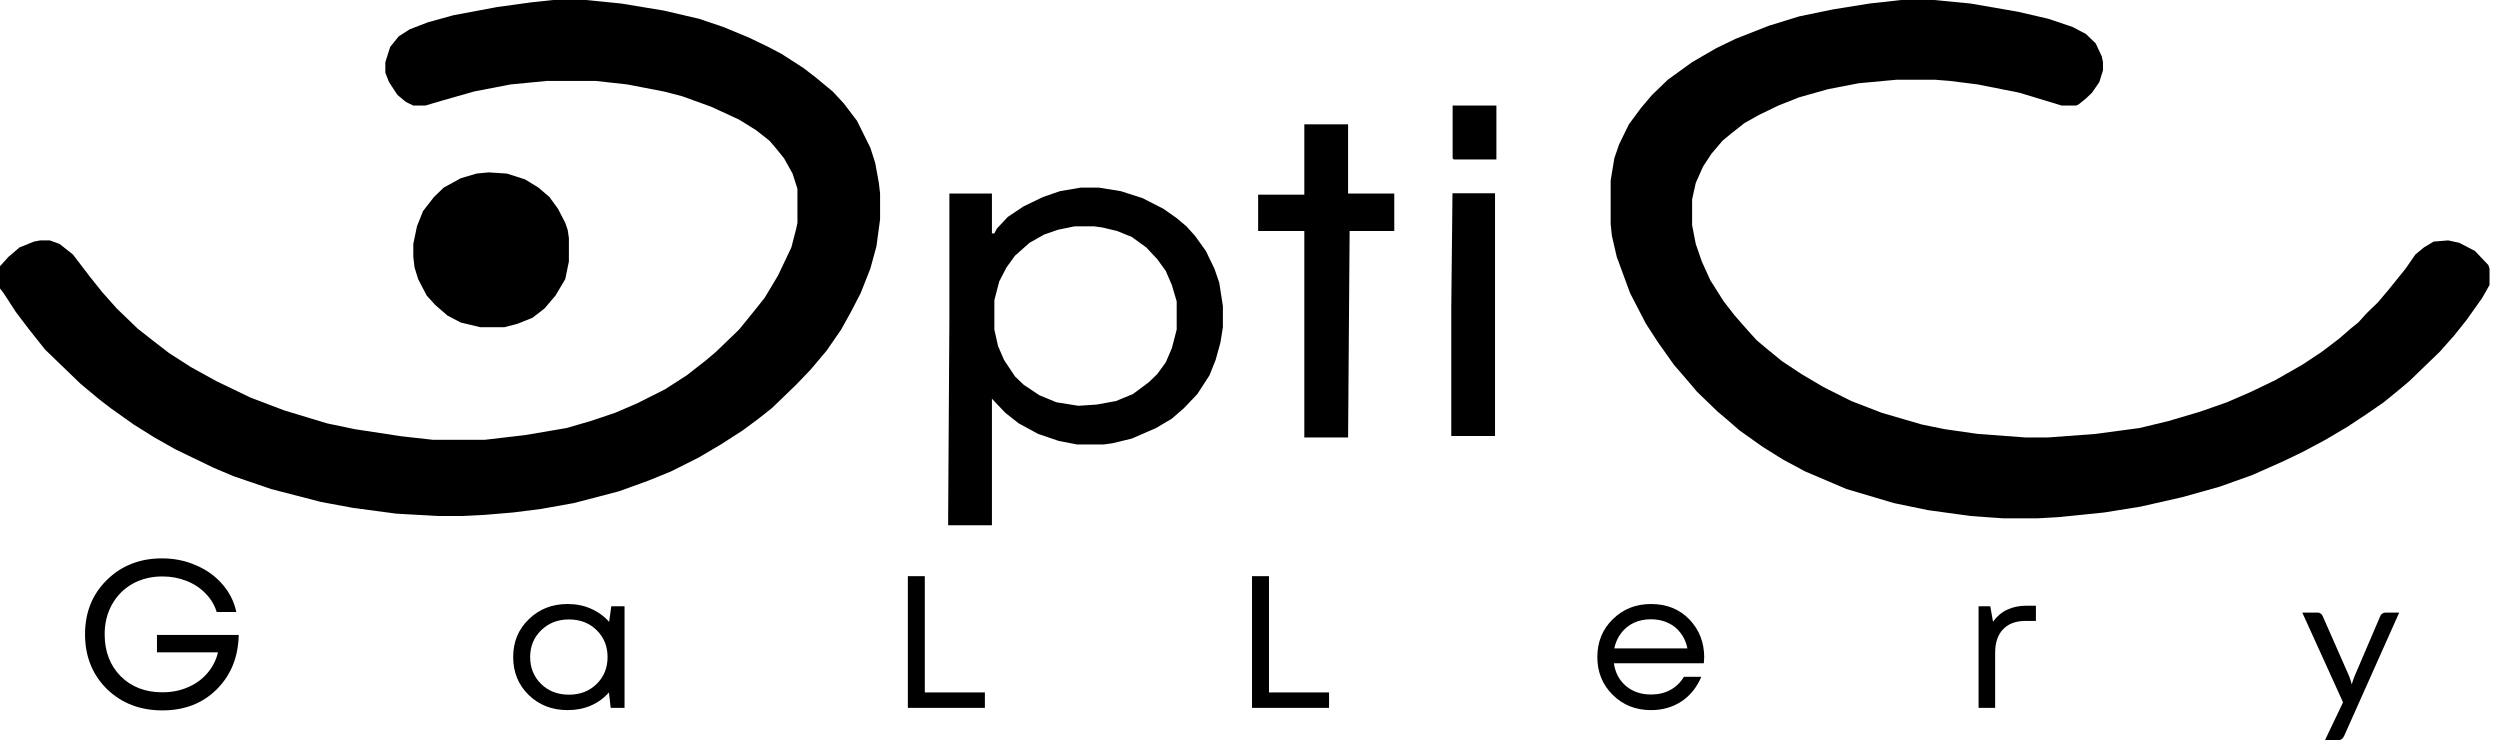
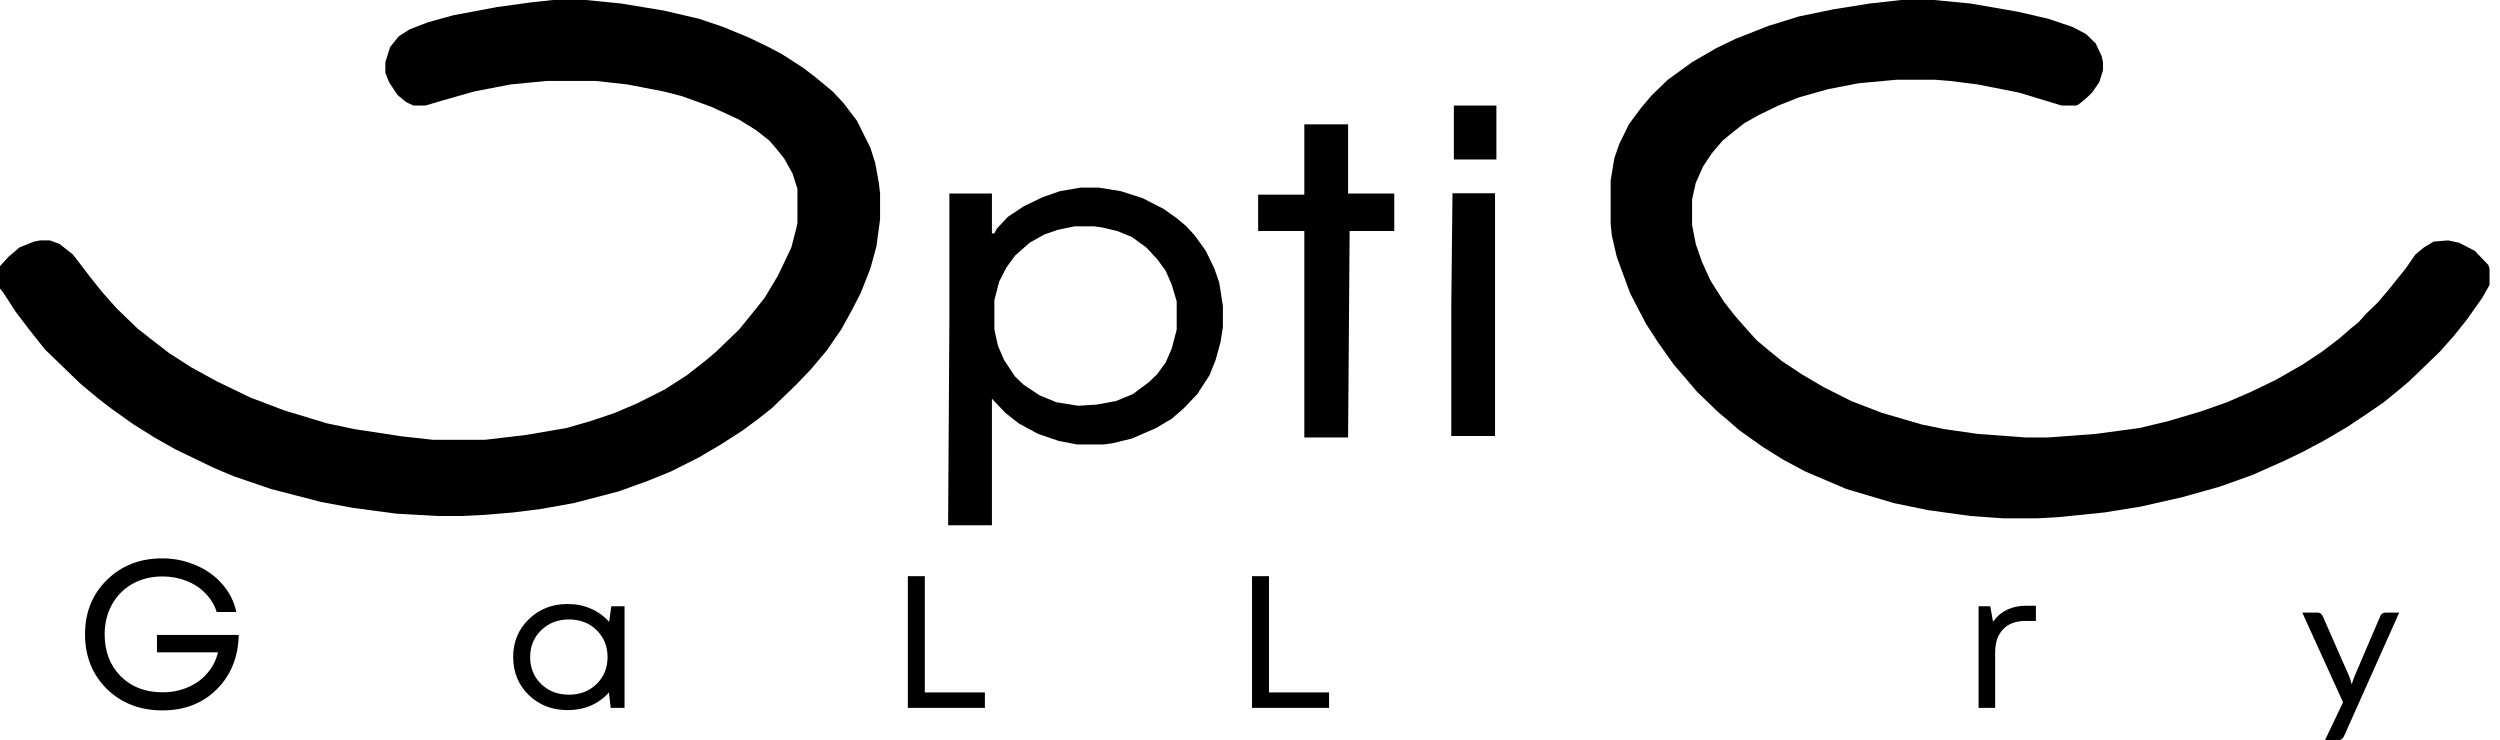
<svg xmlns="http://www.w3.org/2000/svg" width="152" height="45" viewBox="0 0 152 45" fill="none">
  <path d="M115.592 0H117.588L119.805 0.214L122.687 0.713L124.535 1.141L126.013 1.64L126.826 2.068L127.417 2.638L127.787 3.422L127.861 3.779V4.278L127.639 4.991L127.196 5.633L126.826 5.989L126.383 6.346L126.235 6.417H125.348L122.761 5.633L120.248 5.134L118.548 4.92L117.662 4.849H115.297L113.005 5.062L111.158 5.419L109.384 5.918L108.127 6.417L106.945 6.988L106.058 7.487L105.245 8.128L104.728 8.556L104.062 9.341L103.545 10.125L103.102 11.123L102.88 12.121V13.69L103.102 14.831L103.471 15.9L103.989 17.041L104.802 18.325L105.467 19.18L106.28 20.107L106.797 20.678L107.388 21.177L108.349 21.961L109.532 22.745L110.862 23.53L112.562 24.385L114.41 25.098L116.849 25.811L118.253 26.096L120.248 26.382L123.131 26.596H124.535L127.417 26.382L130.078 26.025L131.852 25.597L133.774 25.027L135.399 24.457L136.878 23.815L138.356 23.102L139.982 22.175L141.164 21.391L142.199 20.606L142.938 19.965L143.382 19.608L143.899 19.038L144.564 18.396L145.229 17.612L146.264 16.328L146.855 15.473L147.373 15.045L147.964 14.688L148.851 14.617L149.516 14.759L150.477 15.259L151.29 16.114L151.364 16.328V17.326L150.92 18.111L149.959 19.465L149.22 20.392L148.333 21.391L146.486 23.173L145.894 23.672L144.934 24.457L143.899 25.17L142.716 25.954L141.386 26.738L140.056 27.451L138.873 28.022L136.952 28.877L134.956 29.59L132.665 30.232L130.152 30.802L127.935 31.159L125.126 31.444L123.87 31.515H121.8L119.805 31.373L117.218 31.016L115.149 30.588L112.266 29.733L109.753 28.663L108.423 27.95L107.167 27.166L105.762 26.168L105.023 25.526L104.432 25.027L103.176 23.815L102.51 23.03L101.771 22.175L100.811 20.82L100.071 19.679L99.111 17.826L98.298 15.615L98.002 14.332L97.928 13.619V10.98L98.15 9.626L98.445 8.77L99.037 7.558L99.776 6.56L100.441 5.775L101.402 4.849L102.88 3.779L104.358 2.923L105.541 2.353L107.536 1.569L109.384 0.998L111.453 0.57L113.671 0.214L115.592 0Z" fill="black" />
  <path d="M33.628 0H35.624L37.767 0.214L40.354 0.642L42.497 1.141L43.975 1.64L45.527 2.282L46.71 2.852L47.523 3.28L48.853 4.136L49.592 4.706L50.627 5.562L51.292 6.275L52.105 7.344L52.918 8.984L53.214 9.911L53.435 11.123L53.509 11.765V13.334L53.288 14.973L52.918 16.328L52.327 17.826L51.736 18.966L51.144 20.036L50.258 21.319L49.297 22.46L48.41 23.387L46.932 24.813L46.119 25.455L45.158 26.168L43.828 27.023L42.497 27.808L40.797 28.663L39.393 29.234L37.619 29.875L34.885 30.588L32.889 30.945L31.189 31.159L29.489 31.302L28.085 31.373H26.607L24.094 31.23L21.433 30.874L19.512 30.517L16.482 29.733L14.19 28.949L13.008 28.45L10.643 27.309L9.386 26.596L8.13 25.811L6.726 24.813L5.987 24.243L4.878 23.316L2.735 21.248L1.774 20.036L0.961 18.966L0.222 17.826L0 17.54V16.186L0.517 15.615L1.183 15.045L2.069 14.688L2.439 14.617H3.03L3.621 14.831L4.434 15.473L5.469 16.827L6.208 17.754L7.095 18.752L8.352 19.965L9.165 20.606L10.273 21.462L11.604 22.317L13.156 23.173L15.225 24.171L17.294 24.956L19.881 25.74L21.581 26.096L24.39 26.524L26.311 26.738H29.489L31.928 26.453L34.441 26.025L35.919 25.597L37.398 25.098L38.728 24.528L40.428 23.672L41.758 22.817L42.941 21.89L43.532 21.391L44.936 20.036L45.749 19.038L46.488 18.111L47.301 16.756L48.114 15.045L48.41 13.904L48.484 13.547V11.48L48.188 10.553L47.671 9.626L47.153 8.984L46.784 8.556L45.971 7.915L44.936 7.273L43.236 6.488L41.462 5.847L40.354 5.562L38.136 5.134L36.215 4.92H33.259L31.041 5.134L28.824 5.562L26.829 6.132L25.868 6.417H25.129L24.685 6.203L24.168 5.775L23.651 4.991L23.429 4.421V3.779L23.724 2.852L24.242 2.21L24.907 1.783L26.016 1.355L27.568 0.927L30.228 0.428L32.298 0.143L33.628 0Z" fill="black" />
  <path d="M65.704 11.408H66.813L68.143 11.622L69.474 12.05L70.73 12.692L71.543 13.262L72.134 13.761L72.652 14.332L73.317 15.259L73.834 16.328L74.13 17.184L74.352 18.61V19.893L74.204 20.82L73.908 21.89L73.538 22.817L72.799 23.957L71.986 24.813L71.247 25.455L70.287 26.025L68.808 26.667L67.626 26.952L67.109 27.023H65.483L64.374 26.809L63.117 26.382L61.935 25.74L61.122 25.098L60.309 24.243V31.936H57.648V31.373L57.722 19.544V11.765H60.309V14.189H60.457L60.605 13.904L61.27 13.191L62.231 12.549L63.413 11.979L64.448 11.622L65.704 11.408ZM65.335 13.761L64.3 13.975L63.487 14.26L62.6 14.759L61.713 15.544L61.196 16.257L60.752 17.113L60.457 18.253V20.036L60.678 21.034L61.048 21.89L61.713 22.888L62.231 23.387L63.191 24.029L64.226 24.457L65.556 24.671L66.665 24.599L67.848 24.385L68.882 23.957L69.843 23.244L70.36 22.745L70.878 22.032L71.247 21.177L71.543 20.036V18.325L71.247 17.326L70.878 16.471L70.36 15.758L69.695 15.045L68.808 14.403L67.921 14.046L67.035 13.833L66.517 13.761H65.335Z" fill="black" />
-   <path d="M29.711 10.481L30.82 10.553L31.928 10.909L32.741 11.408L33.406 11.979L33.924 12.692L34.367 13.547L34.515 13.975L34.589 14.474V15.9L34.367 16.97L33.776 17.968L33.111 18.752L32.372 19.323L31.485 19.679L30.672 19.893H29.194L28.011 19.608L27.198 19.18L26.459 18.538L25.942 17.968L25.424 16.97L25.203 16.257L25.129 15.615V14.831L25.351 13.761L25.72 12.834L26.385 11.979L26.976 11.408L28.011 10.838L28.972 10.553L29.711 10.481Z" fill="black" />
  <path d="M79.303 7.558H81.964V11.765H84.772V14.046H82.057L81.964 26.596H79.303V14.046H76.495V11.836H79.303V7.558Z" fill="black" />
  <path d="M88.311 11.75H90.898V26.509H88.237V18.738L88.311 11.75Z" fill="black" />
  <path d="M9.544 38.602H14.514C14.487 39.949 14.041 41.052 13.175 41.913C12.318 42.766 11.218 43.192 9.875 43.192C8.514 43.192 7.388 42.757 6.495 41.888C5.612 41.01 5.17 39.902 5.17 38.564C5.17 37.234 5.612 36.135 6.495 35.265C7.388 34.387 8.505 33.949 9.848 33.949C10.591 33.949 11.28 34.089 11.916 34.37C12.561 34.643 13.095 35.027 13.52 35.521C13.952 36.015 14.235 36.578 14.368 37.209H13.175C13.042 36.782 12.817 36.407 12.499 36.084C12.181 35.751 11.792 35.495 11.333 35.316C10.882 35.138 10.396 35.048 9.875 35.048C9.203 35.048 8.598 35.197 8.059 35.495C7.529 35.794 7.114 36.211 6.813 36.748C6.513 37.285 6.363 37.89 6.363 38.564C6.363 39.603 6.685 40.452 7.33 41.108C7.984 41.764 8.832 42.092 9.875 42.092C10.44 42.092 10.957 41.99 11.425 41.785C11.903 41.581 12.296 41.295 12.605 40.929C12.923 40.562 13.14 40.14 13.254 39.663H9.544V38.602Z" fill="black" />
  <path d="M37.166 36.861H37.972V43.038H37.13L37.023 42.1C36.723 42.443 36.355 42.71 35.921 42.901C35.494 43.084 35.023 43.175 34.51 43.175C33.569 43.175 32.782 42.87 32.15 42.26C31.517 41.643 31.201 40.873 31.201 39.95C31.201 39.027 31.517 38.261 32.15 37.651C32.782 37.033 33.569 36.724 34.51 36.724C35.031 36.724 35.506 36.819 35.932 37.01C36.367 37.201 36.735 37.468 37.035 37.811L37.166 36.861ZM32.897 41.586C33.347 42.02 33.913 42.237 34.593 42.237C35.272 42.237 35.834 42.02 36.276 41.586C36.719 41.151 36.94 40.606 36.94 39.95C36.94 39.294 36.719 38.749 36.276 38.314C35.834 37.879 35.272 37.662 34.593 37.662C33.913 37.662 33.347 37.883 32.897 38.325C32.454 38.76 32.233 39.302 32.233 39.95C32.233 40.598 32.454 41.143 32.897 41.586Z" fill="black" />
  <path d="M56.228 42.1H59.881V43.038H55.197V35.031H56.228V42.1Z" fill="black" />
  <path d="M77.154 42.1H80.807V43.038H76.123V35.031H77.154V42.1Z" fill="black" />
-   <path d="M103.616 39.973C103.616 40.057 103.608 40.175 103.592 40.327H98.126C98.204 40.899 98.45 41.361 98.861 41.711C99.272 42.054 99.778 42.226 100.379 42.226C100.821 42.226 101.213 42.135 101.552 41.952C101.9 41.761 102.177 41.494 102.382 41.151H103.438C103.169 41.791 102.766 42.291 102.228 42.649C101.691 43 101.074 43.175 100.379 43.175C99.454 43.175 98.679 42.867 98.054 42.249C97.43 41.631 97.118 40.865 97.118 39.95C97.118 39.027 97.43 38.261 98.054 37.651C98.679 37.033 99.454 36.724 100.379 36.724C101.335 36.724 102.114 37.037 102.715 37.662C103.315 38.287 103.616 39.058 103.616 39.973ZM100.379 37.651C99.999 37.651 99.651 37.723 99.335 37.868C99.027 38.013 98.77 38.223 98.564 38.497C98.359 38.764 98.22 39.073 98.149 39.424H102.596C102.525 39.065 102.386 38.752 102.181 38.486C101.975 38.211 101.718 38.005 101.41 37.868C101.102 37.723 100.758 37.651 100.379 37.651Z" fill="black" />
  <path d="M123.214 36.827H123.783V37.754H123.131C122.554 37.754 122.103 37.925 121.779 38.268C121.463 38.604 121.305 39.077 121.305 39.687V43.038H120.297V36.861H121.009L121.175 37.799C121.641 37.151 122.321 36.827 123.214 36.827Z" fill="black" />
  <path d="M145.872 37.245L142.522 44.748C142.487 44.825 142.441 44.886 142.386 44.931C142.335 44.977 142.254 45 142.143 45H141.36L142.457 42.701L139.979 37.245H140.892C140.983 37.245 141.054 37.267 141.105 37.313C141.161 37.355 141.198 37.403 141.218 37.456L142.825 41.105C142.888 41.265 142.941 41.433 142.985 41.608C143.04 41.429 143.1 41.26 143.163 41.099L144.722 37.456C144.746 37.395 144.785 37.346 144.841 37.307C144.9 37.266 144.965 37.245 145.036 37.245H145.872Z" fill="black" />
-   <path d="M88.32 6.417H90.981V9.697H88.394L88.32 9.626V6.417Z" fill="black" />
+   <path d="M88.32 6.417H90.981V9.697H88.394V6.417Z" fill="black" />
</svg>